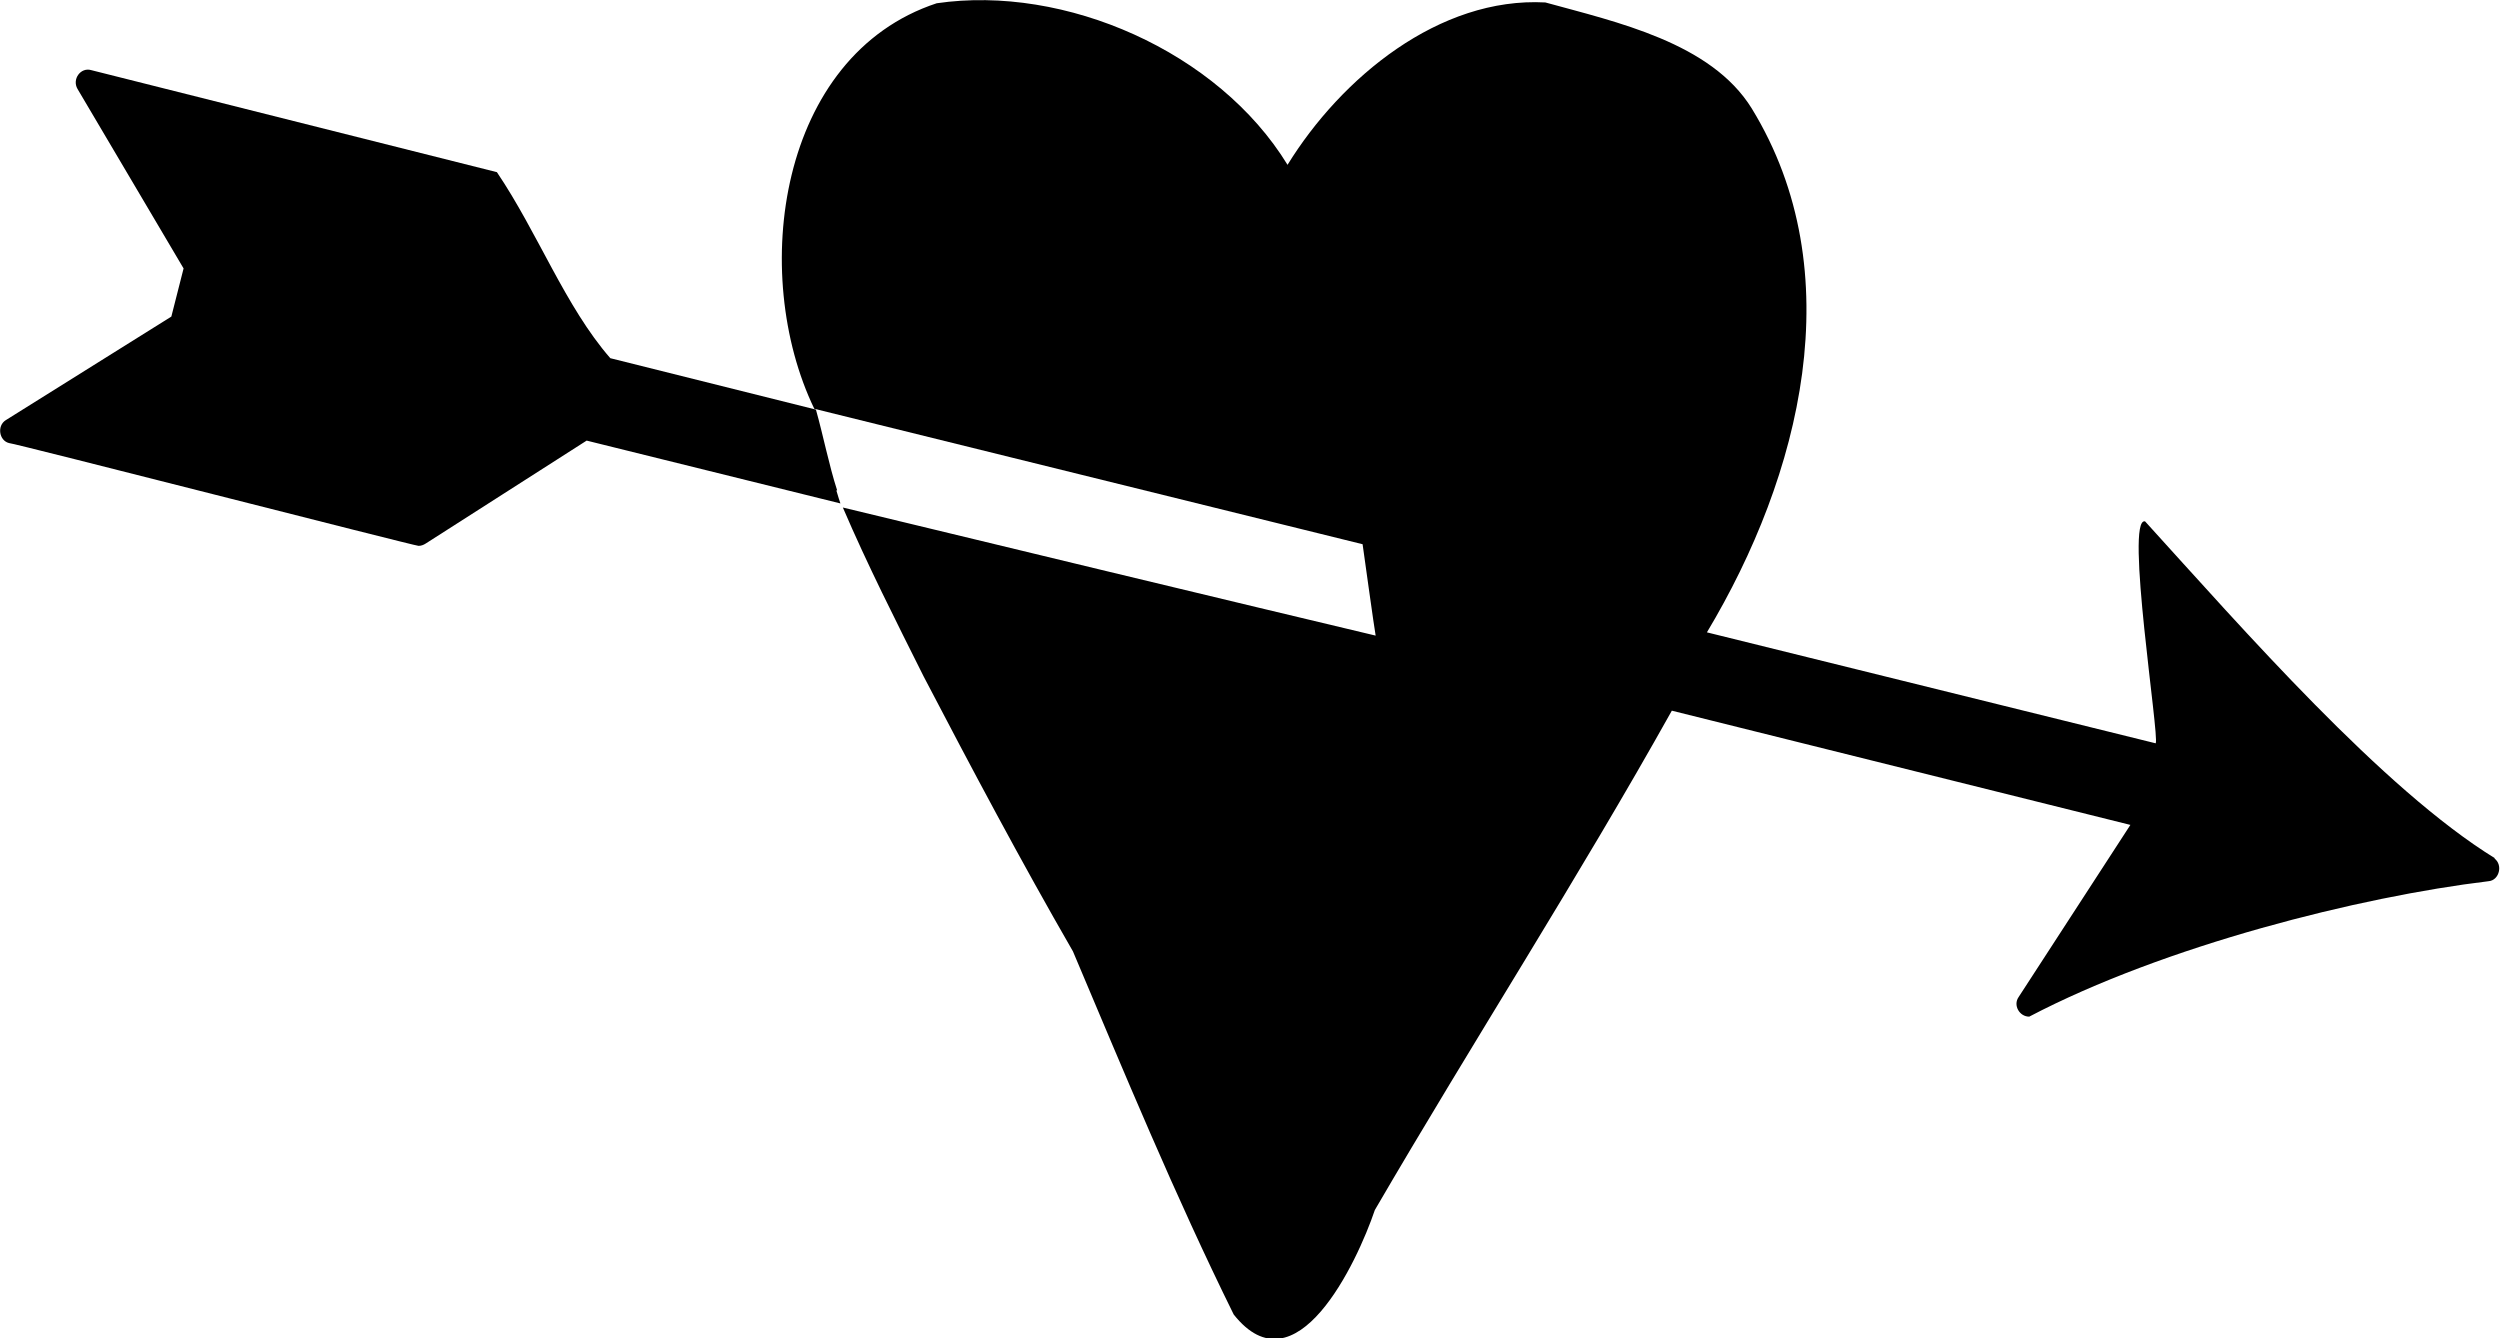
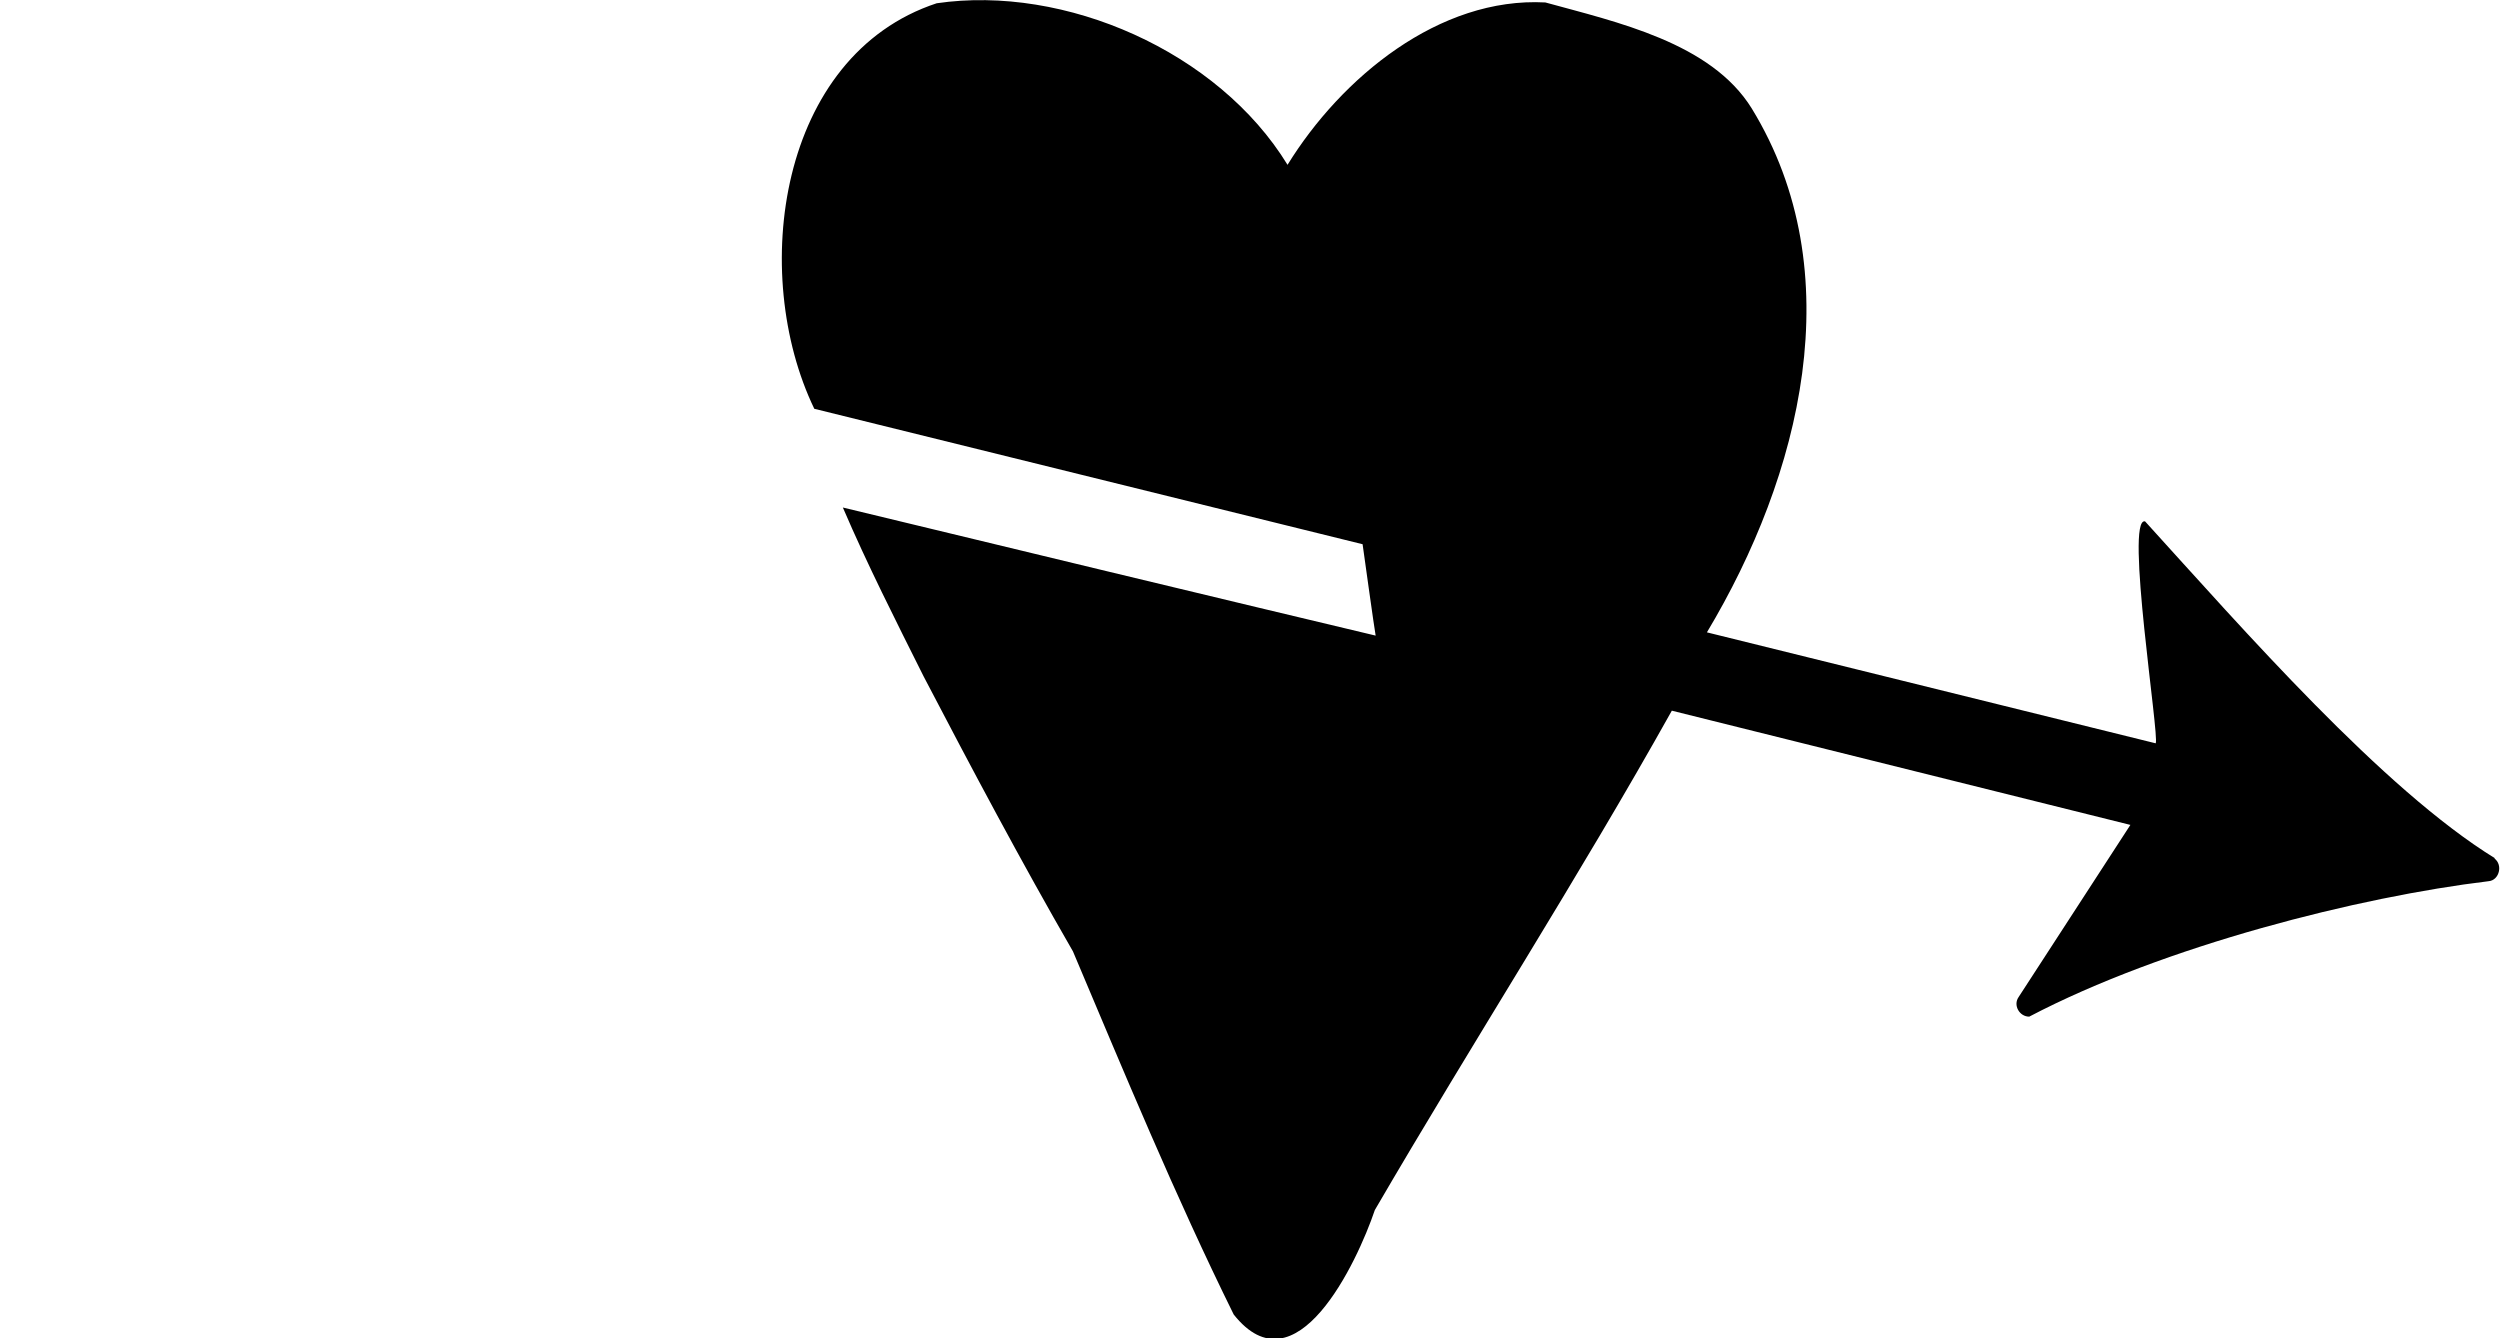
<svg xmlns="http://www.w3.org/2000/svg" id="b" viewBox="0 0 30.64 16.4">
  <g id="c">
    <path d="M30.58,10.52c-1.38-.85-3.09-2.81-4.29-4.13-.25-.06.18,2.65.13,2.72l-5.5-1.36c1.15-1.92,1.78-4.41.55-6.42-.5-.81-1.66-1.06-2.53-1.3-1.3-.07-2.5.92-3.16,1.99C14.93.63,13.05-.19,11.48.04c-1.94.64-2.3,3.31-1.5,4.97l6.72,1.66s.15,1.08.16,1.12c-1.6-.38-4.92-1.18-6.53-1.57.3.7.65,1.39.99,2.07h0c.59,1.13,1.19,2.26,1.83,3.37h0c.63,1.49,1.25,2.99,1.97,4.45h0c.76.96,1.51-.63,1.73-1.28,1.2-2.06,2.5-4.08,3.64-6.12l5.62,1.4-1.37,2.11c-.07.1.01.24.13.24,1.66-.87,4.05-1.47,5.63-1.66.13-.01.18-.2.07-.28" />
-     <path d="M10.26,6.01c-.1-.31-.17-.67-.26-.99l-2.52-.63c-.55-.63-.89-1.54-1.39-2.28,0,0-4.97-1.25-4.97-1.25-.13-.04-.24.11-.17.23,0,0,1.3,2.2,1.3,2.2l-.15.59L.07,5.15c-.11.07-.08.25.04.28.06,0,4.97,1.26,5.02,1.26.03,0,.06-.01.09-.03l1.97-1.26,3.11.77s-.04-.12-.05-.16" />
  </g>
</svg>